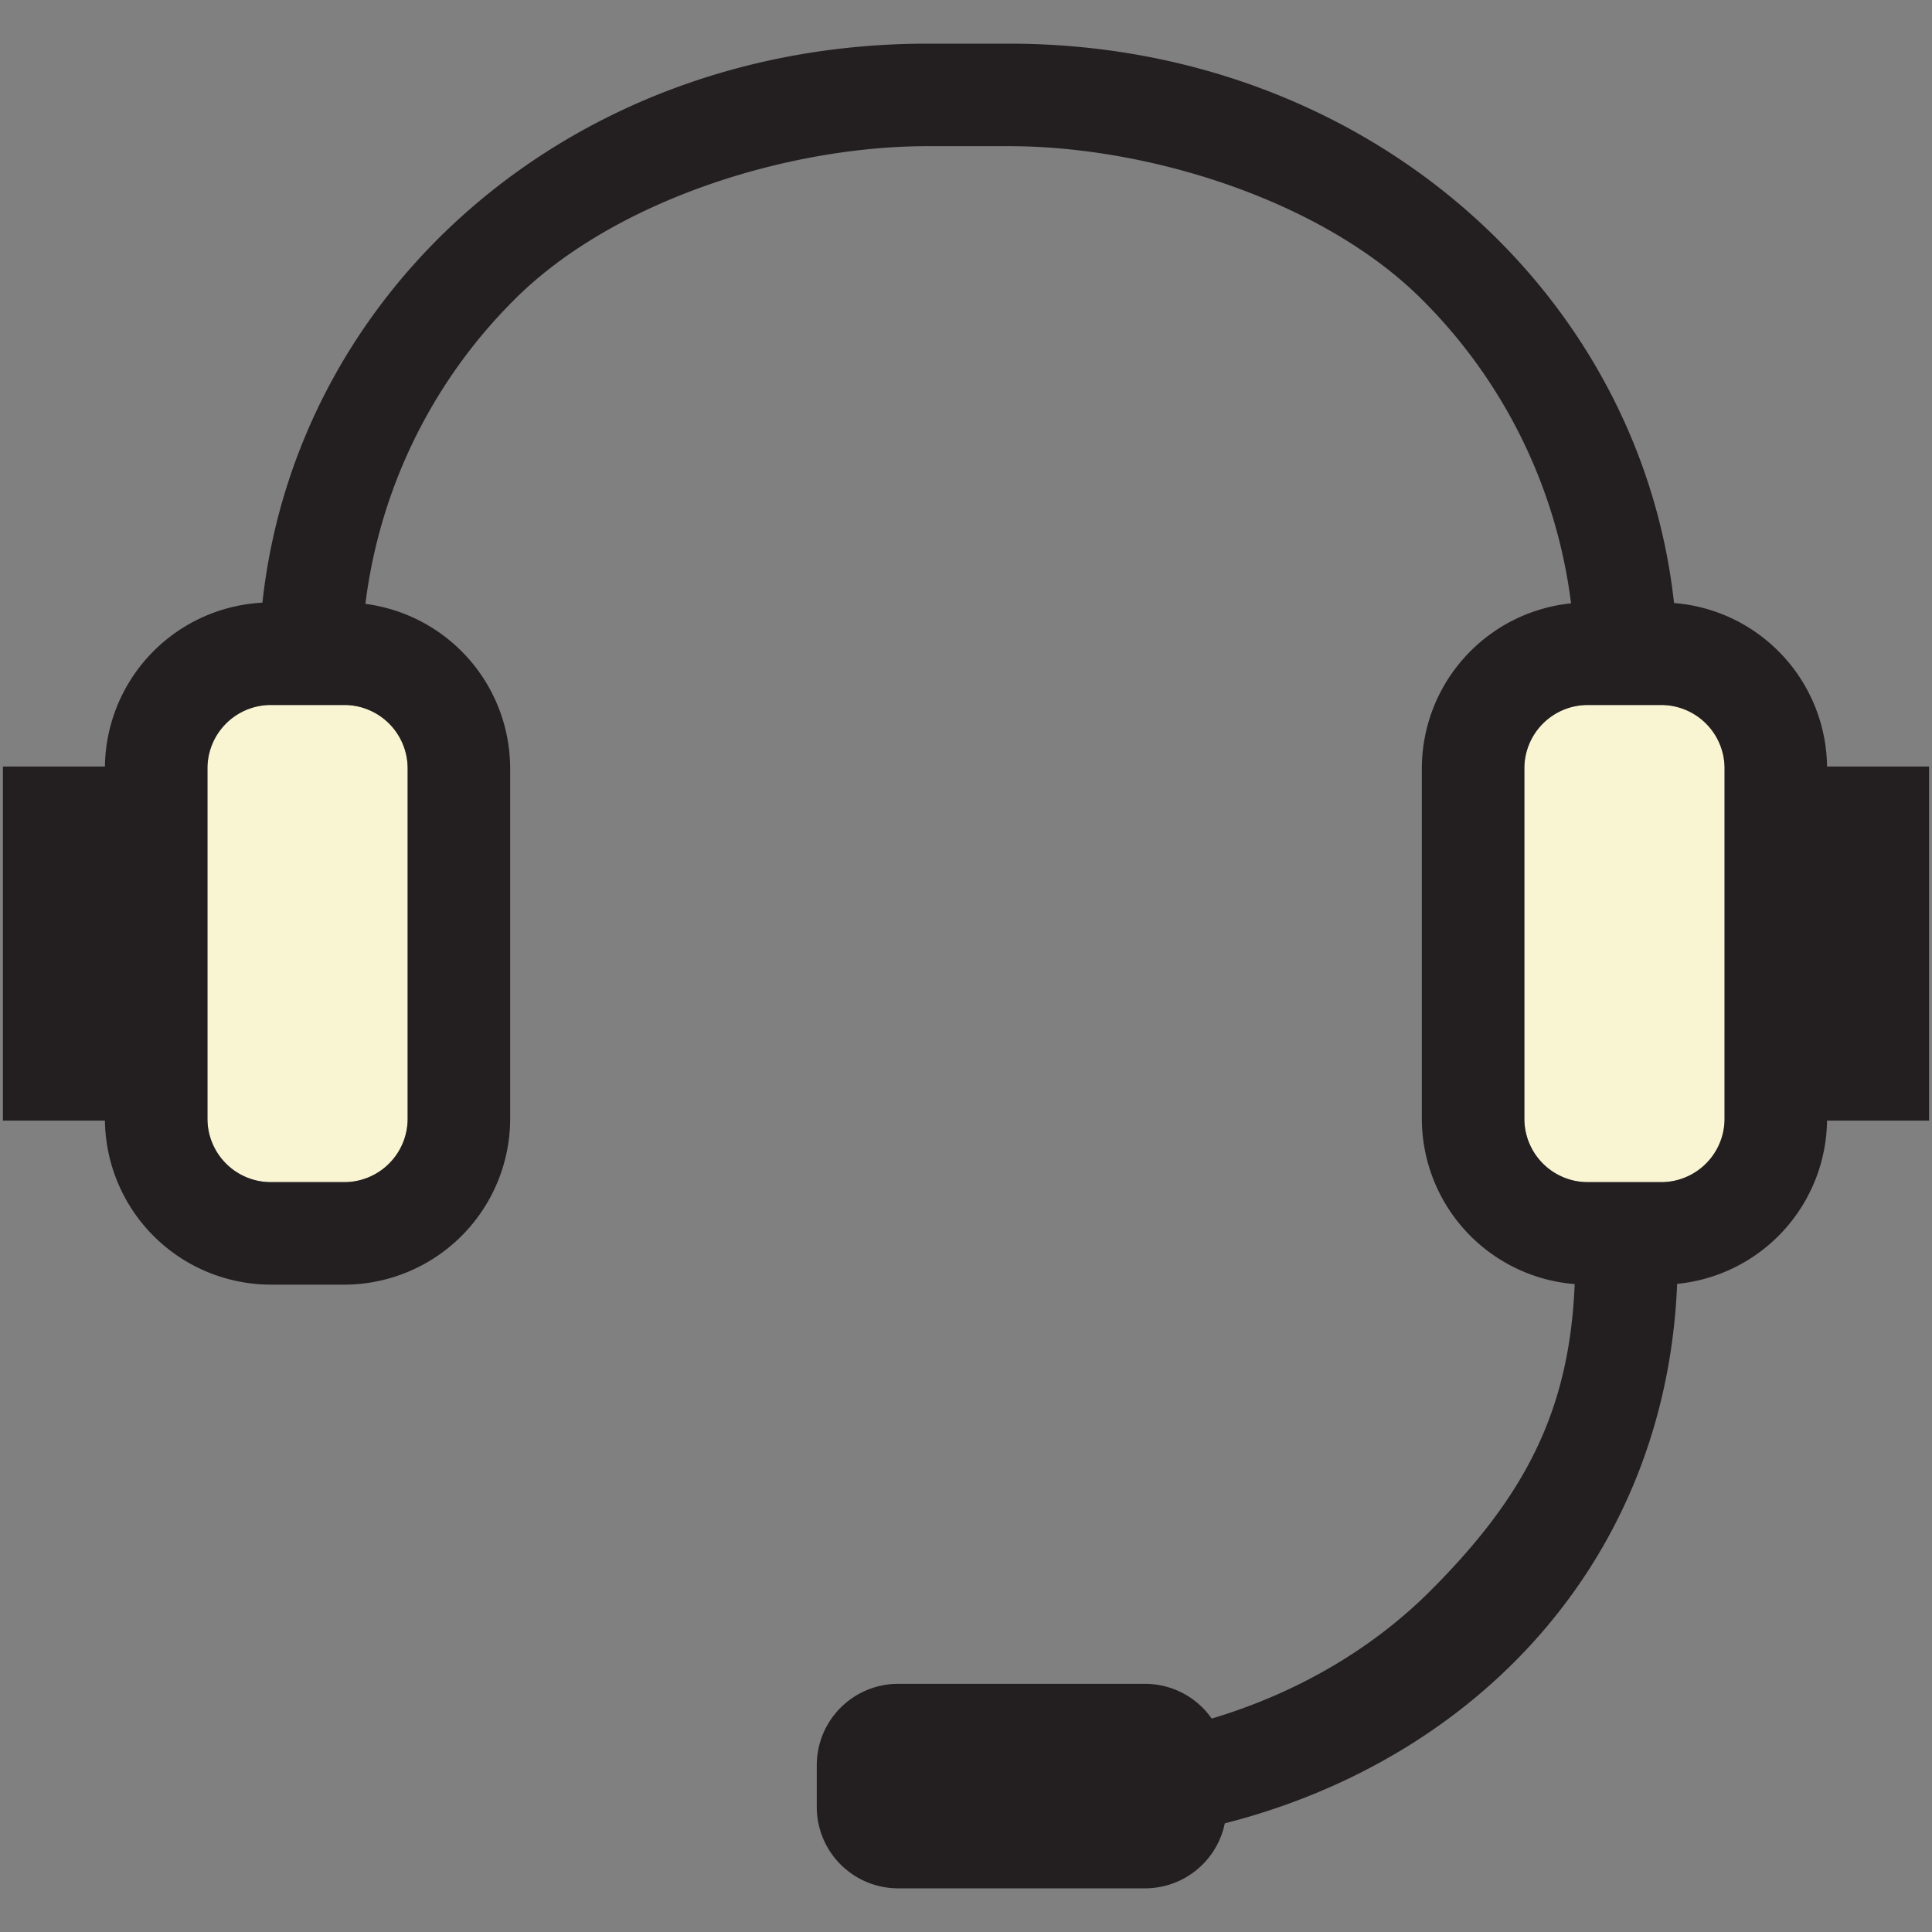
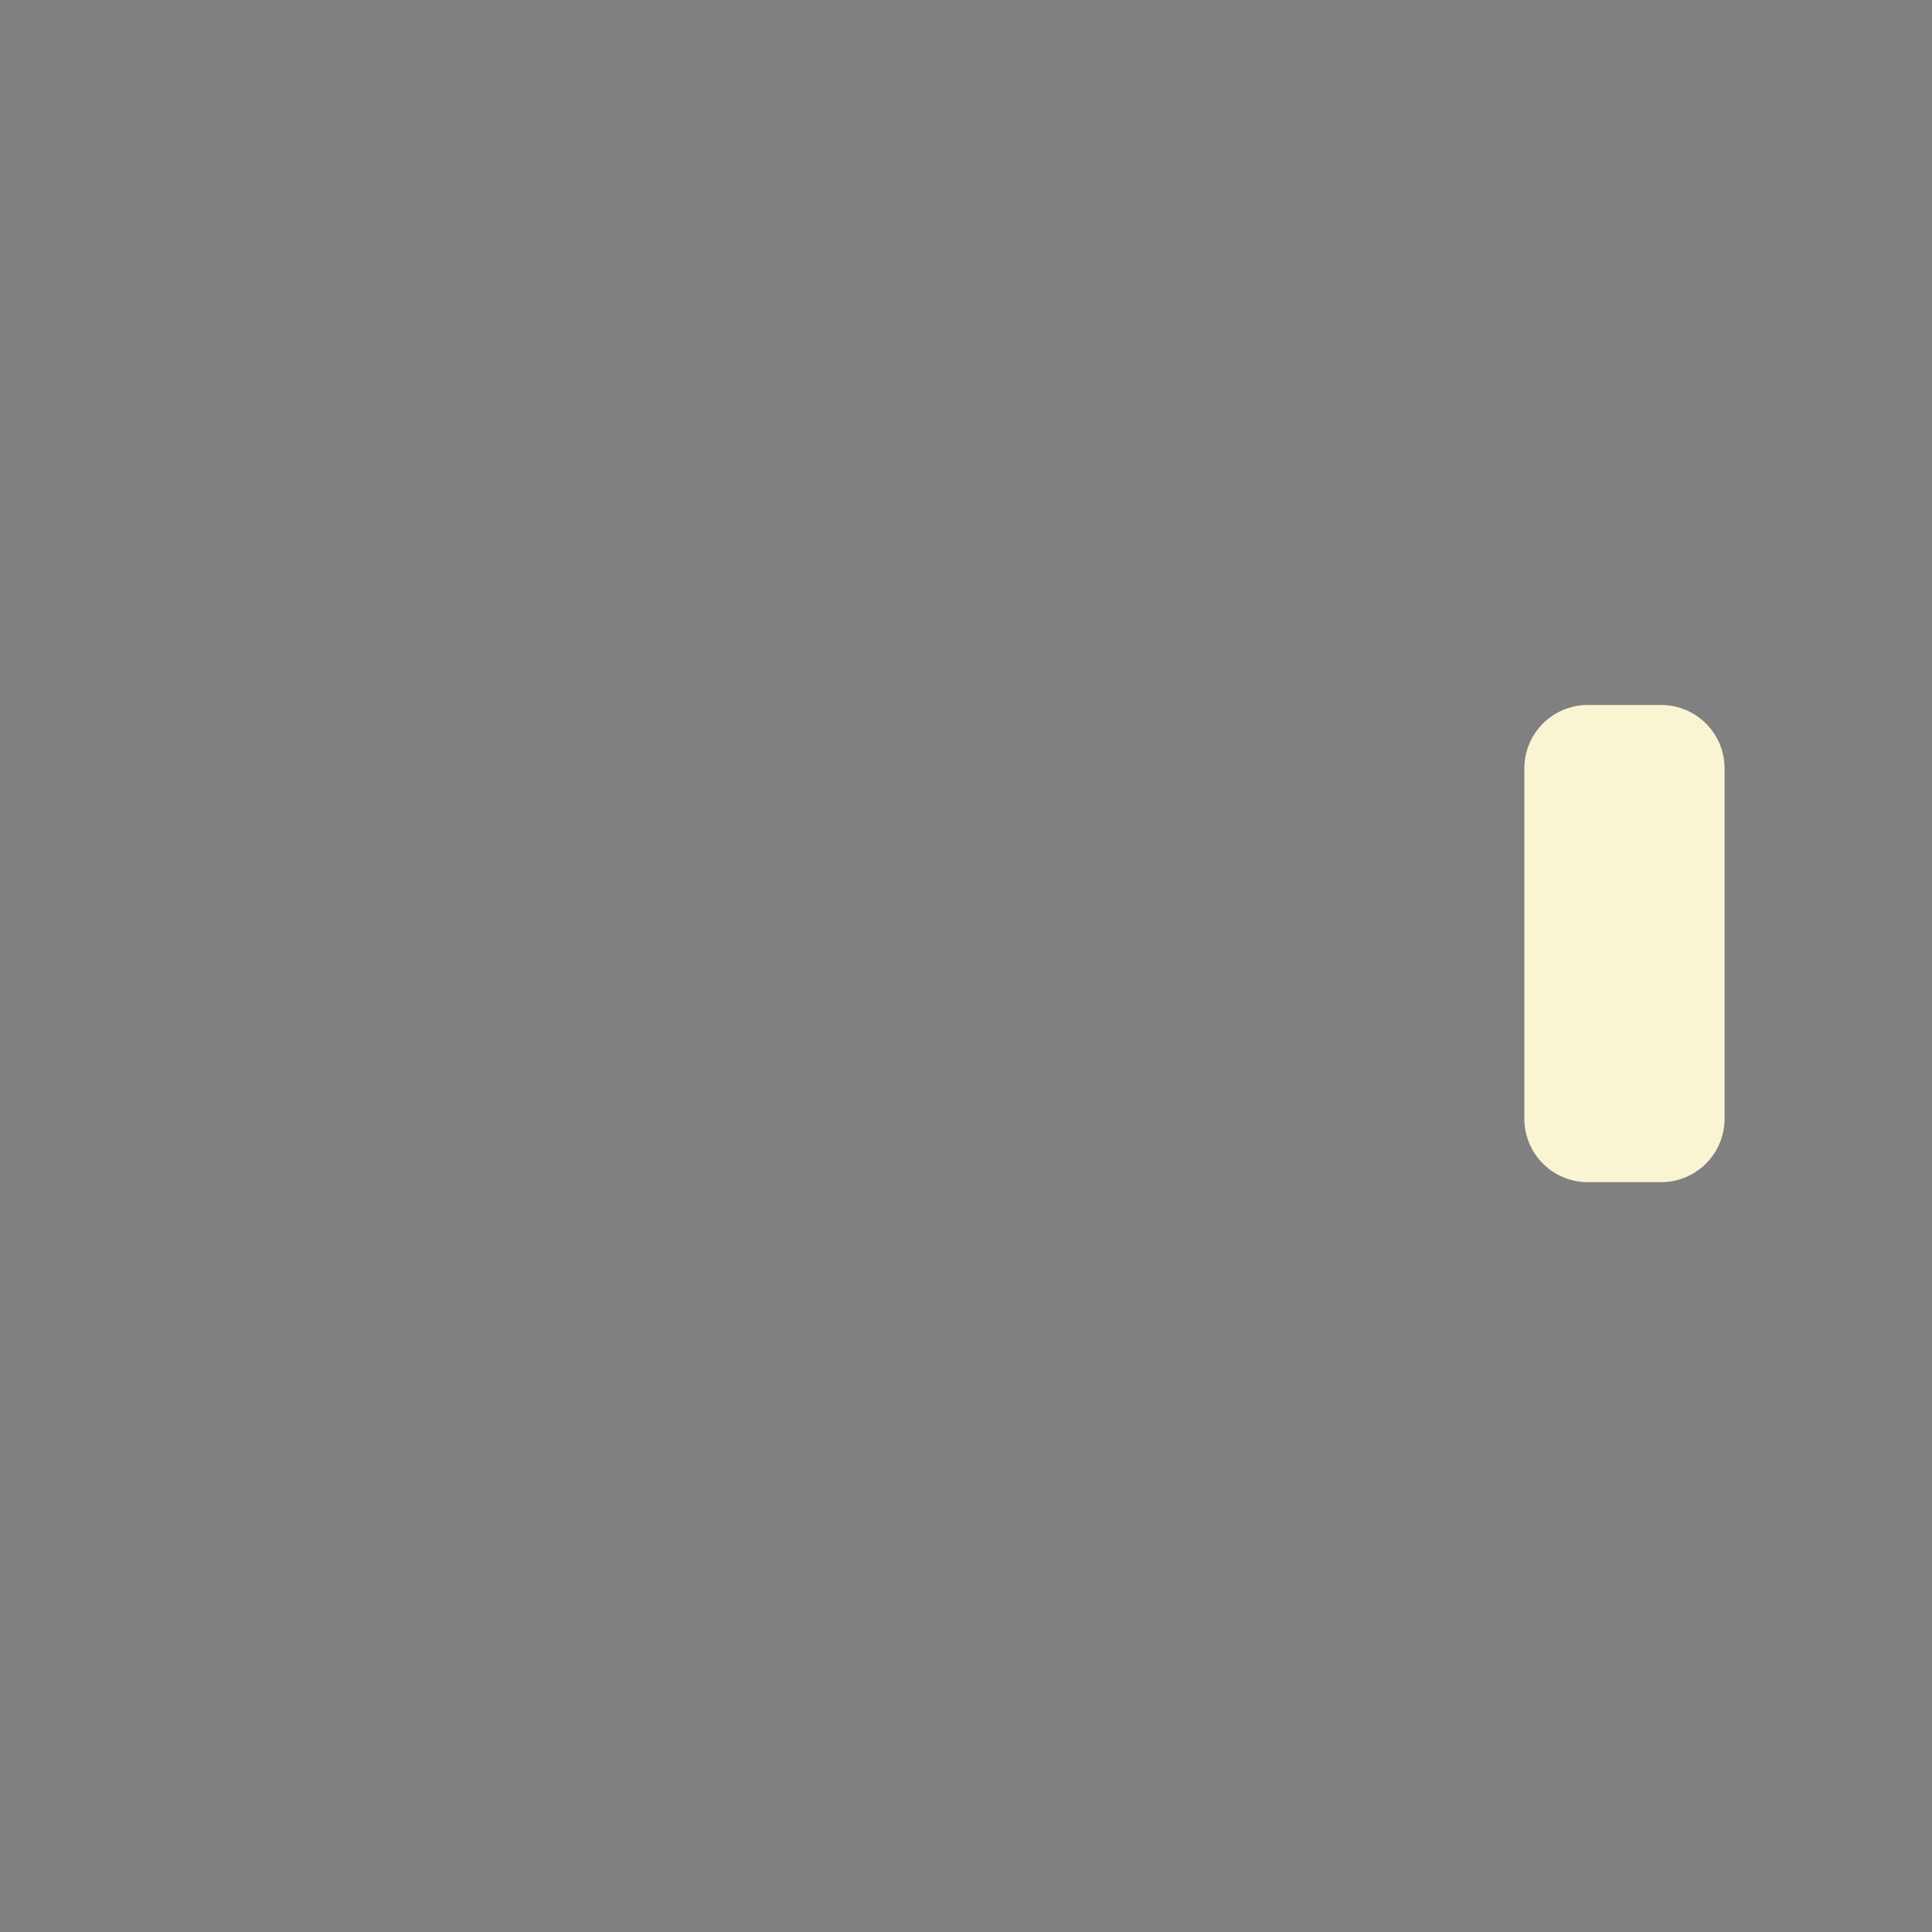
<svg xmlns="http://www.w3.org/2000/svg" id="f6ec23bb-526d-4207-8890-d7c92c25a007" data-name="Layer 1" viewBox="0 0 500 500">
  <rect x="0" y="0" width="500" height="500" fill="#808080" stroke="none" />
  <title>featured-support</title>
-   <path d="M70.1,182.448H89.089A16.414,16.414,0,0,1,105.5,198.862v90.663a16.414,16.414,0,0,1-16.414,16.414H70.1a16.415,16.415,0,0,1-16.415-16.415V198.863A16.415,16.415,0,0,1,70.1,182.448Z" fill="#f9f4d1" />
  <path d="M410.912,182.45h18.993a16.414,16.414,0,0,1,16.414,16.414v90.663a16.414,16.414,0,0,1-16.414,16.414H410.911A16.414,16.414,0,0,1,394.5,289.526V198.864A16.415,16.415,0,0,1,410.912,182.45Z" fill="#f9f4d1" />
-   <path d="M472.844,198.375v.488a42.988,42.988,0,0,0-39.606-42.8C424.3,74.7,352.422,11.3,261.16,11.3H240c-92.071,0-163.25,63.354-172.087,144.674a42.994,42.994,0,0,0-40.76,42.885v-.489H.757v91.64h26.4v-.489A42.987,42.987,0,0,0,70.1,332.463H89.089a42.987,42.987,0,0,0,42.94-42.938V198.863a43,43,0,0,0-37.463-42.579A134.4,134.4,0,0,1,133.172,77.5C158.756,51.918,203.823,37.829,240,37.829H261.16c36.18,0,81.248,14.089,106.831,39.673a134.409,134.409,0,0,1,38.593,78.64,43,43,0,0,0-38.612,42.721v90.662a42.989,42.989,0,0,0,39.557,42.8c-1.351,32.98-12.975,55-37.365,79.394-15.616,15.615-35.344,26.689-56.576,33.05a21.022,21.022,0,0,0-17.245-8.992h-63.9a21.062,21.062,0,0,0-21.063,21.063v10.8A21.062,21.062,0,0,0,232.44,488.7h63.9a21.068,21.068,0,0,0,20.635-16.821c65.748-16.753,114.209-68.657,117.065-139.613a43,43,0,0,0,38.8-42.737v.489h26.4V198.375Zm-367.341.488v90.662a16.413,16.413,0,0,1-16.414,16.413H70.1a16.414,16.414,0,0,1-16.415-16.413V198.863A16.415,16.415,0,0,1,70.1,182.448H89.089A16.415,16.415,0,0,1,105.5,198.863Zm340.816,90.662a16.415,16.415,0,0,1-16.414,16.415H410.911A16.415,16.415,0,0,1,394.5,289.525V198.863a16.413,16.413,0,0,1,16.414-16.413h18.994a16.413,16.413,0,0,1,16.414,16.413Z" fill="#231f20" fill-rule="evenodd" />
</svg>